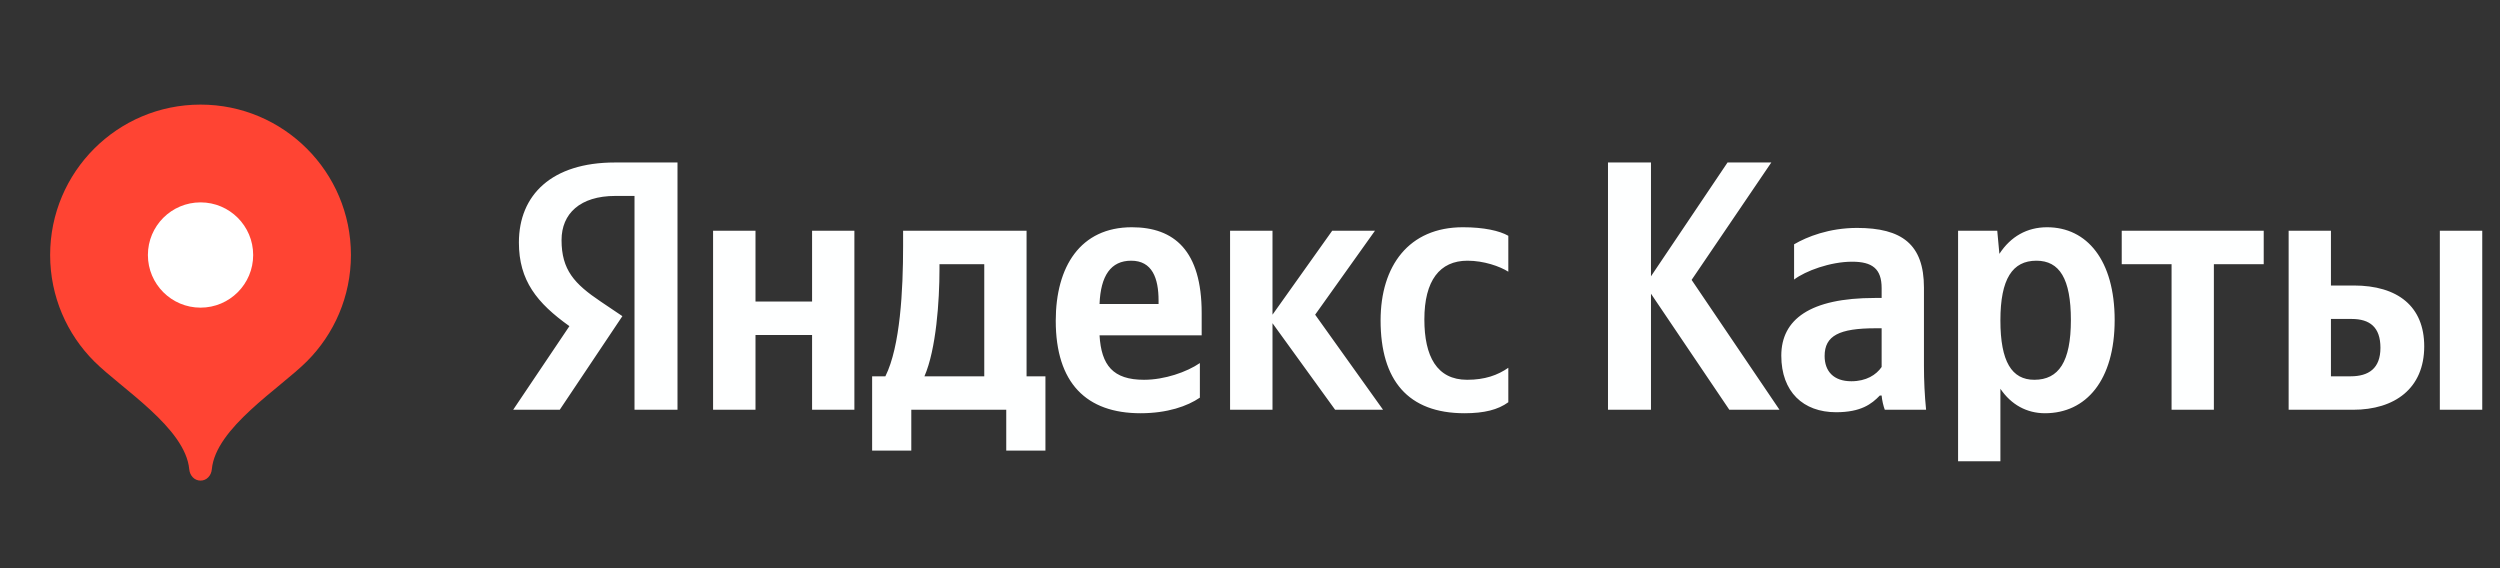
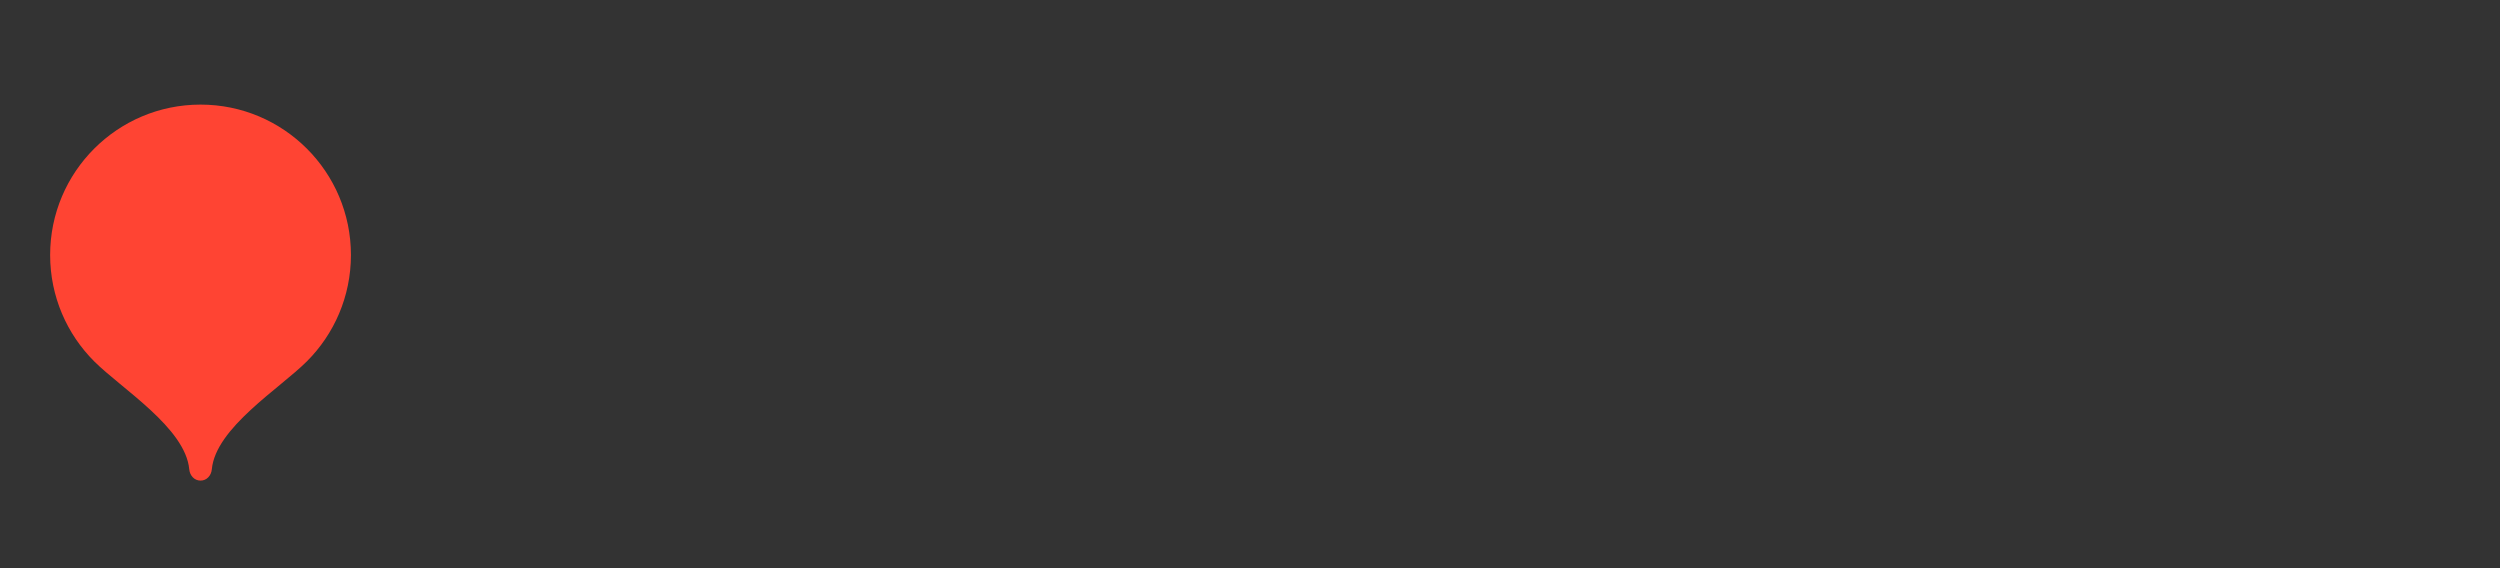
<svg xmlns="http://www.w3.org/2000/svg" width="220" height="50" viewBox="0 0 220 50" fill="none">
  <rect x="0" y="0" width="220" height="50" fill="#333333" stroke="none" />
-   <path d="M55.837 36.059H59.62V14.299H54.108C48.567 14.299 45.663 17.143 45.663 21.341C45.663 24.69 47.253 26.665 50.108 28.7L45.159 36.059H49.258L54.77 27.821L52.864 26.537C50.542 24.976 49.416 23.752 49.416 21.124C49.416 18.803 51.046 17.242 54.148 17.242H55.837V36.059ZM128.88 36.365C130.608 36.365 131.823 36.059 132.732 35.397V32.365C131.794 33.017 130.668 33.421 129.107 33.421C126.44 33.421 125.344 31.357 125.344 28.107C125.344 24.69 126.697 22.942 129.137 22.942C130.579 22.942 131.981 23.435 132.732 23.91V20.749C131.952 20.304 130.579 19.998 128.732 19.998C123.971 19.998 121.492 23.406 121.492 28.196C121.492 33.461 123.902 36.365 128.88 36.365ZM105.589 34.992V31.95C104.433 32.74 102.488 33.421 100.67 33.421C97.944 33.421 96.917 32.147 96.759 29.51H105.747V27.544C105.747 22.062 103.337 19.998 99.603 19.998C95.07 19.998 92.906 23.465 92.906 28.226C92.906 33.708 95.603 36.365 100.364 36.365C102.734 36.365 104.493 35.743 105.589 34.992ZM117.491 36.059H121.709L115.733 27.693L120.998 20.304H117.234L111.98 27.693V20.304H108.246V36.059H111.98V28.443L117.491 36.059ZM91.998 33.115H90.338V20.304H79.473V21.657C79.473 25.5 79.226 30.478 77.913 33.115H76.747V39.654H80.194V36.059H88.55V39.654H91.998V33.115ZM71.463 20.304V26.537H66.484V20.304H62.751V36.059H66.484V29.48H71.463V36.059H75.186V20.304H71.463ZM99.544 22.942C101.391 22.942 101.954 24.473 101.954 26.448V26.754H96.759C96.857 24.255 97.756 22.942 99.544 22.942ZM86.615 33.115H81.35C82.387 30.735 82.674 26.448 82.674 23.722V23.248H86.615V33.115ZM152.181 36.059H156.596L148.862 24.631L155.875 14.299H152.023L145.286 24.314V14.299H141.503V36.059H145.286V25.846L152.181 36.059ZM169.308 25.312C169.308 21.499 167.362 20.057 163.421 20.057C160.952 20.057 159.006 20.838 157.88 21.499V24.601C158.878 23.84 161.07 23.03 162.987 23.03C164.764 23.03 165.584 23.653 165.584 25.352V26.221H164.982C159.283 26.221 156.754 28.107 156.754 31.298C156.754 34.488 158.69 36.276 161.574 36.276C163.767 36.276 164.705 35.555 165.426 34.804H165.584C165.614 35.209 165.742 35.743 165.861 36.059H169.496C169.367 34.775 169.308 33.491 169.308 32.206V25.312ZM165.584 32.295C165.11 32.987 164.231 33.55 162.917 33.55C161.357 33.55 160.567 32.671 160.567 31.327C160.567 29.54 161.851 28.888 165.051 28.888H165.584V32.295ZM175.758 20.304H172.311V40.592H176.035V34.212C176.983 35.614 178.356 36.365 179.956 36.365C183.581 36.365 186.09 33.461 186.09 28.167C186.09 22.902 183.65 19.998 180.144 19.998C178.385 19.998 176.943 20.808 175.946 22.339L175.758 20.304ZM179.018 33.421C177.042 33.421 176.035 31.831 176.035 28.196C176.035 24.532 177.101 22.942 179.205 22.942C181.24 22.942 182.238 24.532 182.238 28.167C182.238 31.831 181.171 33.421 179.018 33.421ZM199.207 23.248V20.304H186.712V23.248H191.098V36.059H194.821V23.248H199.207ZM201.4 20.304V36.059H207.069C210.734 36.059 213.332 34.182 213.332 30.478C213.332 26.971 211.01 25.124 207.129 25.124H205.123V20.304H201.4ZM214.705 20.304V36.059H218.438V20.304H214.705ZM206.852 33.115H205.123V28.068H206.941C208.541 28.068 209.479 28.789 209.479 30.606C209.479 32.424 208.442 33.115 206.852 33.115Z" fill="#FEFFFF" />
  <path d="M17.647 9.205C10.337 9.205 4.412 15.13 4.412 22.44C4.412 26.094 5.892 29.402 8.286 31.797C10.681 34.193 16.323 37.661 16.654 41.301C16.704 41.846 17.099 42.293 17.647 42.293C18.195 42.293 18.59 41.846 18.64 41.301C18.971 37.661 24.613 34.193 27.008 31.797C29.402 29.402 30.882 26.094 30.882 22.44C30.882 15.13 24.957 9.205 17.647 9.205Z" fill="#FF4433" />
-   <path d="M17.647 27.073C20.206 27.073 22.279 24.999 22.279 22.441C22.279 19.883 20.206 17.809 17.647 17.809C15.089 17.809 13.015 19.883 13.015 22.441C13.015 24.999 15.089 27.073 17.647 27.073Z" fill="white" />
</svg>